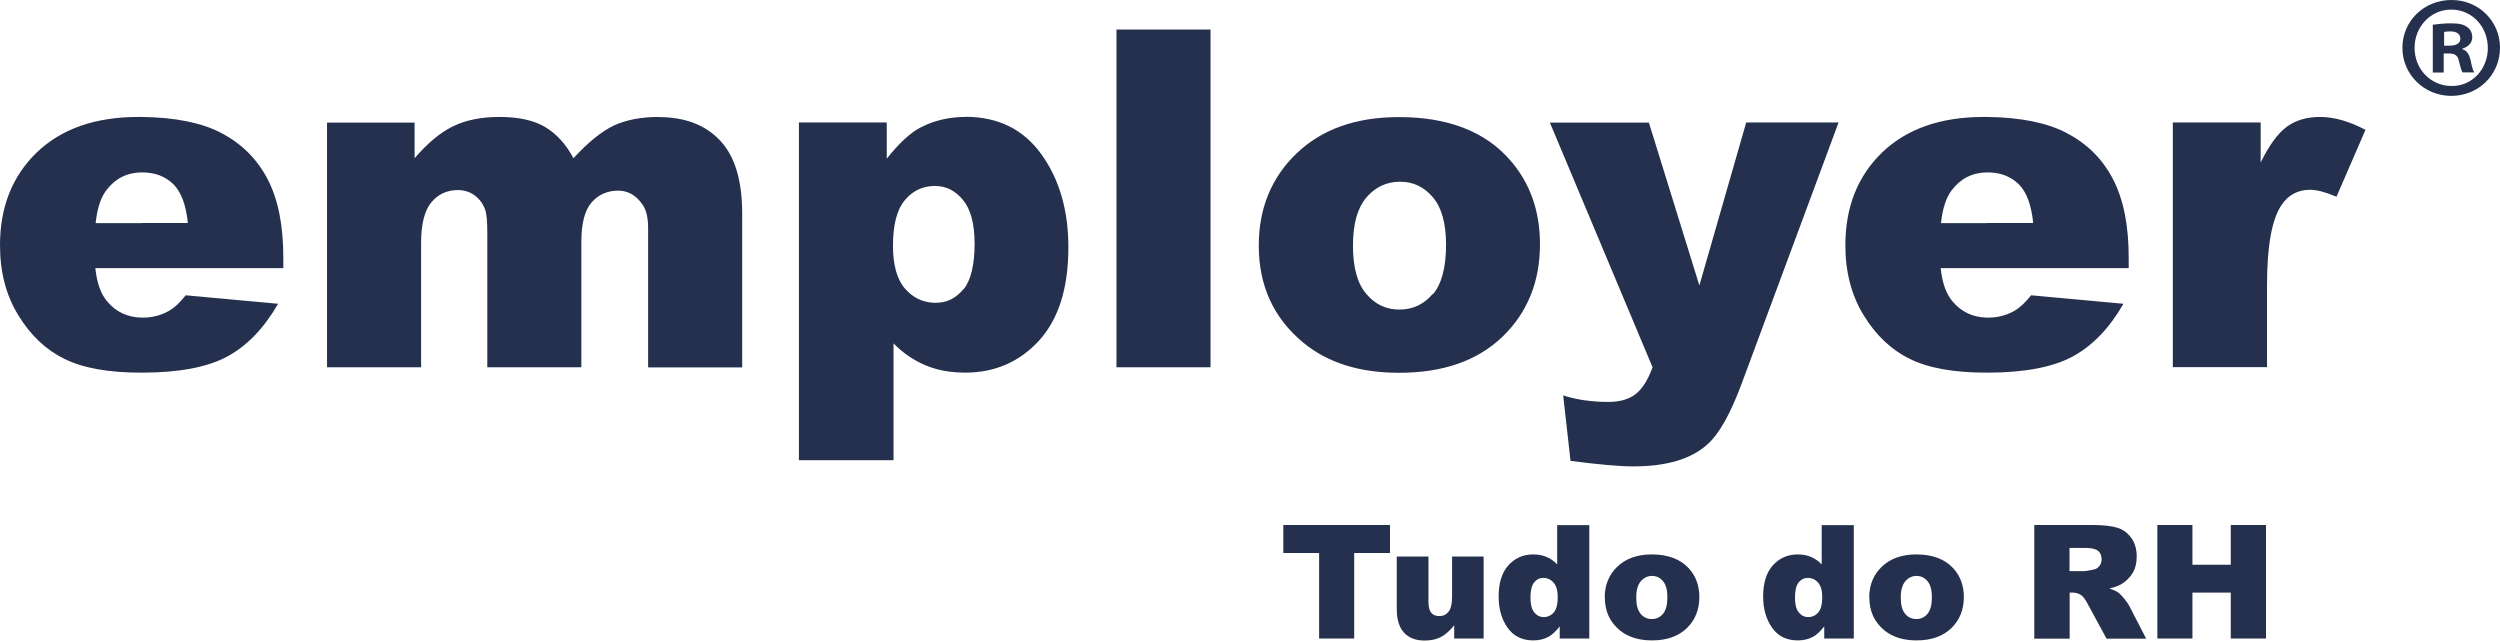
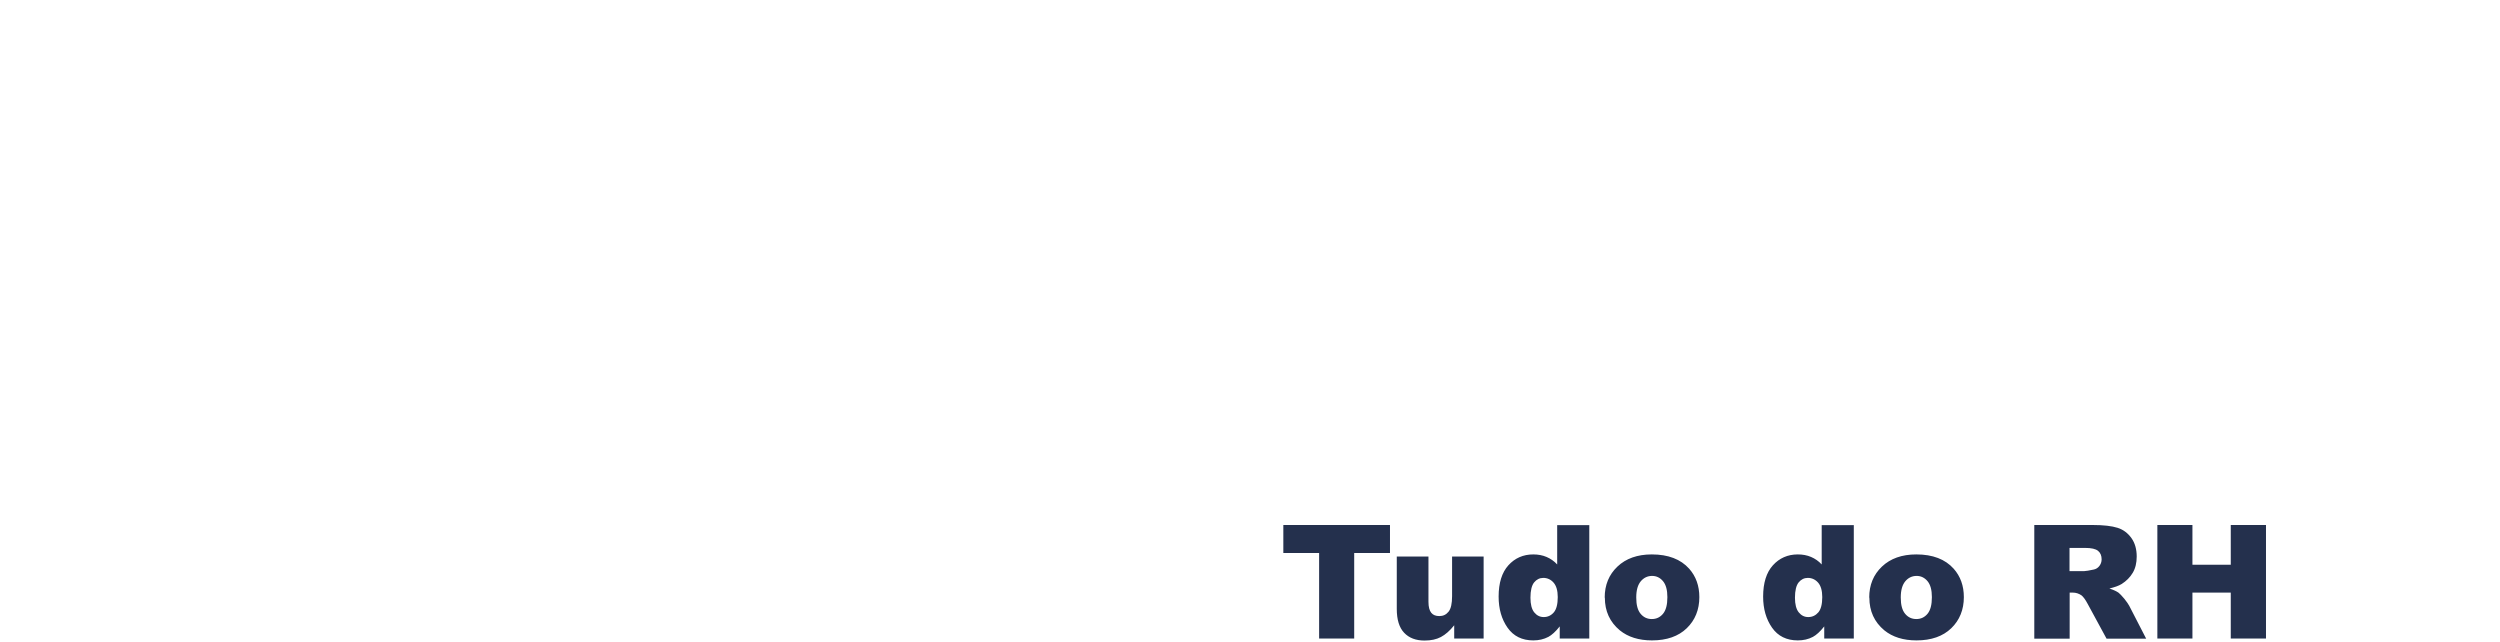
<svg xmlns="http://www.w3.org/2000/svg" width="300" height="77" viewBox="0 0 300 77" fill="none">
  <g clip-path="url(#clip0_3094_15360)">
-     <path fill-rule="evenodd" clip-rule="evenodd" d="M300 5.736C300 2.512 297.42 0 294.195 0H294.161C290.902 0 288.288 2.512 288.288 5.736C288.288 8.943 290.902 11.506 294.161 11.506C297.42 11.506 300 8.96 300 5.736ZM289.748 5.736C289.748 3.224 291.666 1.154 294.127 1.154H294.161C296.656 1.154 298.54 3.207 298.54 5.77C298.54 8.282 296.656 10.352 294.195 10.318C291.666 10.318 289.748 8.282 289.748 5.736ZM291.937 8.706H293.261L293.244 8.689V6.415H293.872C294.602 6.415 294.959 6.703 295.061 7.297C295.095 7.424 295.126 7.545 295.155 7.657C295.287 8.163 295.38 8.522 295.519 8.689H296.911C296.792 8.485 296.656 8.18 296.486 7.297C296.317 6.534 296.045 6.075 295.485 5.906V5.838C296.147 5.634 296.673 5.176 296.673 4.48C296.673 3.92 296.418 3.496 296.079 3.258C295.689 2.97 295.196 2.8 294.127 2.8C293.245 2.8 292.545 2.891 292.026 2.958L291.937 2.97V8.706ZM293.923 5.481H293.295V3.835C293.431 3.801 293.686 3.767 294.025 3.767C294.857 3.767 295.247 4.124 295.247 4.65C295.247 5.244 294.653 5.481 293.923 5.481ZM145.264 3.547H133.976V44.072H145.264V3.547ZM17.025 14.034C21.031 14.085 24.205 14.73 26.547 15.952H26.53C28.975 17.208 30.825 19.058 32.098 21.468C33.371 23.894 33.999 27.034 33.999 30.903V32.176H11.441C11.627 33.992 12.12 35.332 12.9 36.215C13.953 37.453 15.328 38.081 17.008 38.115H17.161C18.264 38.115 19.334 37.844 20.318 37.284C20.929 36.927 21.591 36.316 22.287 35.434L33.371 36.452C31.674 39.405 29.637 41.509 27.243 42.799C24.867 44.072 21.455 44.717 17.025 44.717H16.923C13.036 44.717 9.981 44.174 7.74 43.071C5.517 41.985 3.666 40.237 2.207 37.844C0.73 35.451 0 32.651 0 29.427C0 24.845 1.477 21.128 4.413 18.294C7.367 15.46 11.424 14.034 16.601 14.034H17.025ZM11.475 26.779H17.025L16.991 26.762H22.542C22.321 24.59 21.744 23.029 20.793 22.095C19.843 21.162 18.587 20.687 17.042 20.687H17.008C15.243 20.704 13.834 21.417 12.764 22.825C12.085 23.707 11.661 25.031 11.475 26.779ZM79.048 14.034C76.91 14.034 75.11 14.391 73.65 15.07C72.191 15.765 70.578 17.072 68.813 18.99C67.947 17.344 66.827 16.105 65.469 15.273C64.111 14.442 62.261 14.034 59.919 14.034C57.746 14.034 55.879 14.408 54.334 15.171C52.789 15.935 51.279 17.208 49.751 18.99V14.713H39.244V44.072H50.532V29.087C50.532 26.881 50.956 25.235 51.771 24.268C52.586 23.3 53.655 22.808 54.945 22.808C55.743 22.808 56.439 23.046 57.016 23.487C57.593 23.928 58.017 24.539 58.255 25.269C58.391 25.727 58.476 26.593 58.476 27.899V44.072H69.763V28.934C69.763 26.83 70.171 25.252 70.969 24.319C71.766 23.385 72.853 22.876 74.177 22.876C75.297 22.876 76.248 23.385 76.994 24.403C77.521 25.048 77.775 26.032 77.775 27.373V44.089H89.063V25.642C89.063 21.654 88.18 18.735 86.415 16.869C84.65 14.985 82.189 14.051 79.031 14.051L79.048 14.034ZM278.409 14.034C276.83 14.034 275.489 14.425 274.42 15.205C273.351 15.986 272.298 17.428 271.28 19.499V14.696H260.739V44.055H272.044V34.212C272.044 29.511 272.621 26.304 273.792 24.59C274.607 23.385 275.744 22.774 277.221 22.774C278.002 22.774 279.054 23.046 280.378 23.606L283.858 15.579C281.889 14.544 280.072 14.034 278.409 14.034ZM112.046 14.628C113.251 14.238 114.507 14.034 115.865 14.034V14.018C119.786 14.018 122.824 15.528 124.98 18.532C127.136 21.535 128.205 25.252 128.205 29.681C128.205 34.569 127.034 38.285 124.692 40.864C122.349 43.427 119.379 44.717 115.814 44.717C114.456 44.717 113.2 44.547 112.046 44.191C111.706 44.089 111.384 43.97 111.061 43.834C109.636 43.24 108.346 42.358 107.225 41.204V55.221H95.87V14.696H106.411V19.041C107.87 17.208 109.194 15.969 110.416 15.324C110.943 15.053 111.486 14.815 112.046 14.628ZM112.317 36.333C113.641 36.333 114.728 35.773 115.61 34.704L115.627 34.721C116.493 33.652 116.951 31.819 116.951 29.24C116.951 26.847 116.476 25.099 115.56 23.996C114.643 22.876 113.523 22.316 112.199 22.316H112.063C110.671 22.35 109.517 22.91 108.6 23.996C107.633 25.133 107.157 26.966 107.157 29.477C107.157 31.802 107.633 33.533 108.617 34.653C109.534 35.706 110.671 36.266 112.046 36.333H112.317ZM247.991 15.952C245.649 14.73 242.475 14.085 238.469 14.034H238.045C232.868 14.034 228.811 15.46 225.857 18.294C222.921 21.128 221.444 24.845 221.444 29.427C221.444 32.651 222.174 35.451 223.651 37.844C225.11 40.237 226.961 41.985 229.184 43.071C231.425 44.174 234.48 44.717 238.367 44.717H238.469C242.899 44.717 246.311 44.072 248.687 42.799C251.081 41.509 253.118 39.405 254.815 36.452L243.731 35.434C243.035 36.316 242.373 36.927 241.762 37.284C240.777 37.844 239.708 38.115 238.605 38.115H238.452C236.772 38.081 235.397 37.453 234.344 36.215C233.563 35.332 233.071 33.992 232.884 32.176H255.443V30.903C255.443 27.034 254.815 23.894 253.542 21.468C252.286 19.058 250.419 17.208 247.974 15.952H247.991ZM238.469 26.779H232.918C233.105 25.031 233.529 23.707 234.208 22.825C235.278 21.417 236.687 20.704 238.452 20.687H238.486C240.031 20.687 241.287 21.162 242.237 22.095C243.188 23.029 243.765 24.59 243.986 26.762H238.435L238.469 26.779ZM167.84 14.052H167.908C173.747 14.052 178.177 15.765 181.164 19.16C183.592 21.909 184.797 25.286 184.797 29.308C184.797 33.822 183.286 37.521 180.299 40.406C177.311 43.274 173.187 44.734 167.908 44.734H167.857C163.138 44.734 159.336 43.529 156.416 41.136C152.835 38.183 151.052 34.297 151.052 29.477C151.052 25.014 152.563 21.315 155.584 18.413C158.623 15.511 162.697 14.052 167.84 14.052ZM167.925 37.148C169.537 37.148 170.878 36.52 171.914 35.281L171.964 35.298C173 34.059 173.526 32.091 173.526 29.359C173.526 26.813 173 24.913 171.947 23.674C170.895 22.435 169.588 21.807 168.043 21.807H167.942C166.346 21.824 165.022 22.469 163.97 23.691C162.9 24.963 162.357 26.83 162.357 29.46C162.357 32.091 162.883 34.026 163.953 35.264C165.005 36.52 166.329 37.148 167.925 37.148ZM203.927 34.263L197.867 14.713H185.985L198.308 44.072C197.748 45.633 197.035 46.719 196.22 47.33C195.406 47.941 194.319 48.229 192.995 48.229C191.009 48.229 189.193 47.975 187.581 47.449L188.463 55.306C191.858 55.747 194.353 55.968 195.983 55.968C199.989 55.968 202.959 55.085 204.911 53.304C206.303 52.065 207.661 49.638 208.985 46.074L220.629 14.696H209.545L203.927 34.246V34.263Z" fill="#24304D" />
    <path fill-rule="evenodd" clip-rule="evenodd" d="M166.798 63H154V66.36H158.294V76.627H162.504V66.36H166.798V63ZM174.505 76.627H178.035V66.784H174.25V71.536C174.25 72.436 174.114 73.046 173.826 73.403C173.537 73.759 173.181 73.929 172.722 73.929C172.298 73.929 171.976 73.81 171.755 73.539C171.534 73.267 171.415 72.843 171.415 72.215V66.784H167.613V73.063C167.613 74.353 167.902 75.303 168.496 75.931C169.09 76.559 169.905 76.865 170.94 76.865C171.721 76.865 172.366 76.729 172.909 76.441C173.452 76.152 173.978 75.694 174.505 75.032V76.627ZM190.715 63V76.627H187.167V75.168C186.675 75.796 186.217 76.203 185.809 76.424C185.266 76.712 184.655 76.848 183.993 76.848C182.652 76.848 181.617 76.339 180.904 75.32C180.191 74.302 179.835 73.063 179.835 71.587C179.835 69.958 180.225 68.702 181.006 67.837C181.787 66.971 182.788 66.53 183.993 66.53C184.587 66.53 185.113 66.632 185.589 66.835C186.064 67.039 186.488 67.327 186.862 67.735V63.017H190.681L190.715 63ZM186.93 71.647C186.929 70.87 186.759 70.296 186.437 69.924C186.115 69.55 185.691 69.347 185.198 69.347C184.757 69.347 184.384 69.534 184.095 69.89C183.806 70.246 183.654 70.874 183.654 71.723C183.654 72.52 183.806 73.114 184.112 73.488C184.418 73.861 184.791 74.048 185.249 74.048C185.725 74.048 186.132 73.861 186.454 73.488C186.776 73.116 186.929 72.491 186.93 71.647ZM194.093 67.99C193.074 68.957 192.565 70.196 192.565 71.706L192.582 71.723C192.582 73.335 193.176 74.642 194.381 75.643C195.366 76.441 196.656 76.848 198.234 76.848C200.017 76.848 201.409 76.356 202.41 75.388C203.412 74.421 203.921 73.165 203.921 71.655C203.921 70.297 203.513 69.16 202.699 68.244C201.68 67.107 200.186 66.53 198.217 66.53C196.486 66.53 195.111 67.022 194.093 67.99ZM196.876 73.658C196.52 73.233 196.35 72.588 196.35 71.706V71.689C196.35 70.823 196.537 70.179 196.893 69.754C197.25 69.33 197.708 69.109 198.251 69.109C198.761 69.109 199.202 69.313 199.558 69.737C199.915 70.162 200.085 70.806 200.085 71.655C200.085 72.572 199.915 73.233 199.558 73.658C199.202 74.082 198.761 74.285 198.217 74.285C197.674 74.285 197.233 74.082 196.876 73.658ZM222.456 63V76.627H218.909V75.168C218.417 75.796 217.958 76.203 217.551 76.424C217.008 76.712 216.397 76.848 215.735 76.848C214.394 76.848 213.358 76.339 212.645 75.32C211.933 74.302 211.576 73.063 211.576 71.587C211.576 69.958 211.966 68.702 212.747 67.837C213.528 66.971 214.53 66.53 215.735 66.53C216.329 66.53 216.855 66.632 217.33 66.835C217.806 67.039 218.23 67.327 218.603 67.735V63.017H222.423L222.456 63ZM218.671 71.647C218.67 70.87 218.5 70.296 218.179 69.924C217.856 69.55 217.432 69.347 216.94 69.347C216.499 69.347 216.125 69.534 215.837 69.89C215.548 70.246 215.395 70.874 215.395 71.723C215.395 72.52 215.548 73.114 215.854 73.488C216.159 73.861 216.533 74.048 216.991 74.048C217.466 74.048 217.873 73.861 218.196 73.488C218.517 73.116 218.67 72.491 218.671 71.647ZM225.834 67.99C224.816 68.957 224.307 70.196 224.307 71.706L224.324 71.723C224.324 73.335 224.918 74.642 226.123 75.643C227.107 76.441 228.397 76.848 229.976 76.848C231.758 76.848 233.15 76.356 234.152 75.388C235.153 74.421 235.662 73.165 235.662 71.655C235.662 70.297 235.255 69.16 234.44 68.244C233.422 67.107 231.928 66.53 229.959 66.53C228.228 66.53 226.853 67.022 225.834 67.99ZM228.618 73.658C228.262 73.233 228.092 72.588 228.092 71.706V71.689C228.092 70.823 228.279 70.179 228.635 69.754C228.992 69.33 229.45 69.109 229.993 69.109C230.502 69.109 230.944 69.313 231.3 69.737C231.656 70.162 231.826 70.806 231.826 71.655C231.826 72.572 231.656 73.233 231.3 73.658C230.944 74.082 230.502 74.285 229.959 74.285C229.416 74.285 228.975 74.082 228.618 73.658ZM244.115 76.627V63H251.126C252.433 63 253.417 63.119 254.113 63.339C254.809 63.56 255.352 63.984 255.777 64.578C256.201 65.172 256.405 65.919 256.405 66.784C256.405 67.548 256.252 68.193 255.929 68.736C255.607 69.279 255.165 69.72 254.605 70.077C254.249 70.297 253.757 70.467 253.129 70.62C253.638 70.789 253.994 70.959 254.232 71.129C254.385 71.248 254.605 71.485 254.911 71.841C255.199 72.215 255.403 72.486 255.505 72.69L257.542 76.644H252.789L250.532 72.486C250.243 71.943 249.988 71.604 249.768 71.434C249.462 71.231 249.123 71.112 248.732 71.112H248.359V76.644H244.132L244.115 76.627ZM248.342 68.532H250.124C250.311 68.532 250.684 68.464 251.244 68.346C251.516 68.295 251.754 68.142 251.923 67.921C252.093 67.701 252.195 67.429 252.195 67.124C252.195 66.683 252.059 66.343 251.771 66.106C251.482 65.868 250.973 65.749 250.192 65.749H248.342V68.515V68.532ZM263.092 63H258.883V76.627H263.092V71.112H267.692V76.627H271.919V63H267.692V67.769H263.092V63Z" fill="#24304D" />
  </g>
  <defs>
    <clipPath id="clip0_3094_15360">
      <rect width="300" height="76.833" fill="white" />
    </clipPath>
  </defs>
</svg>